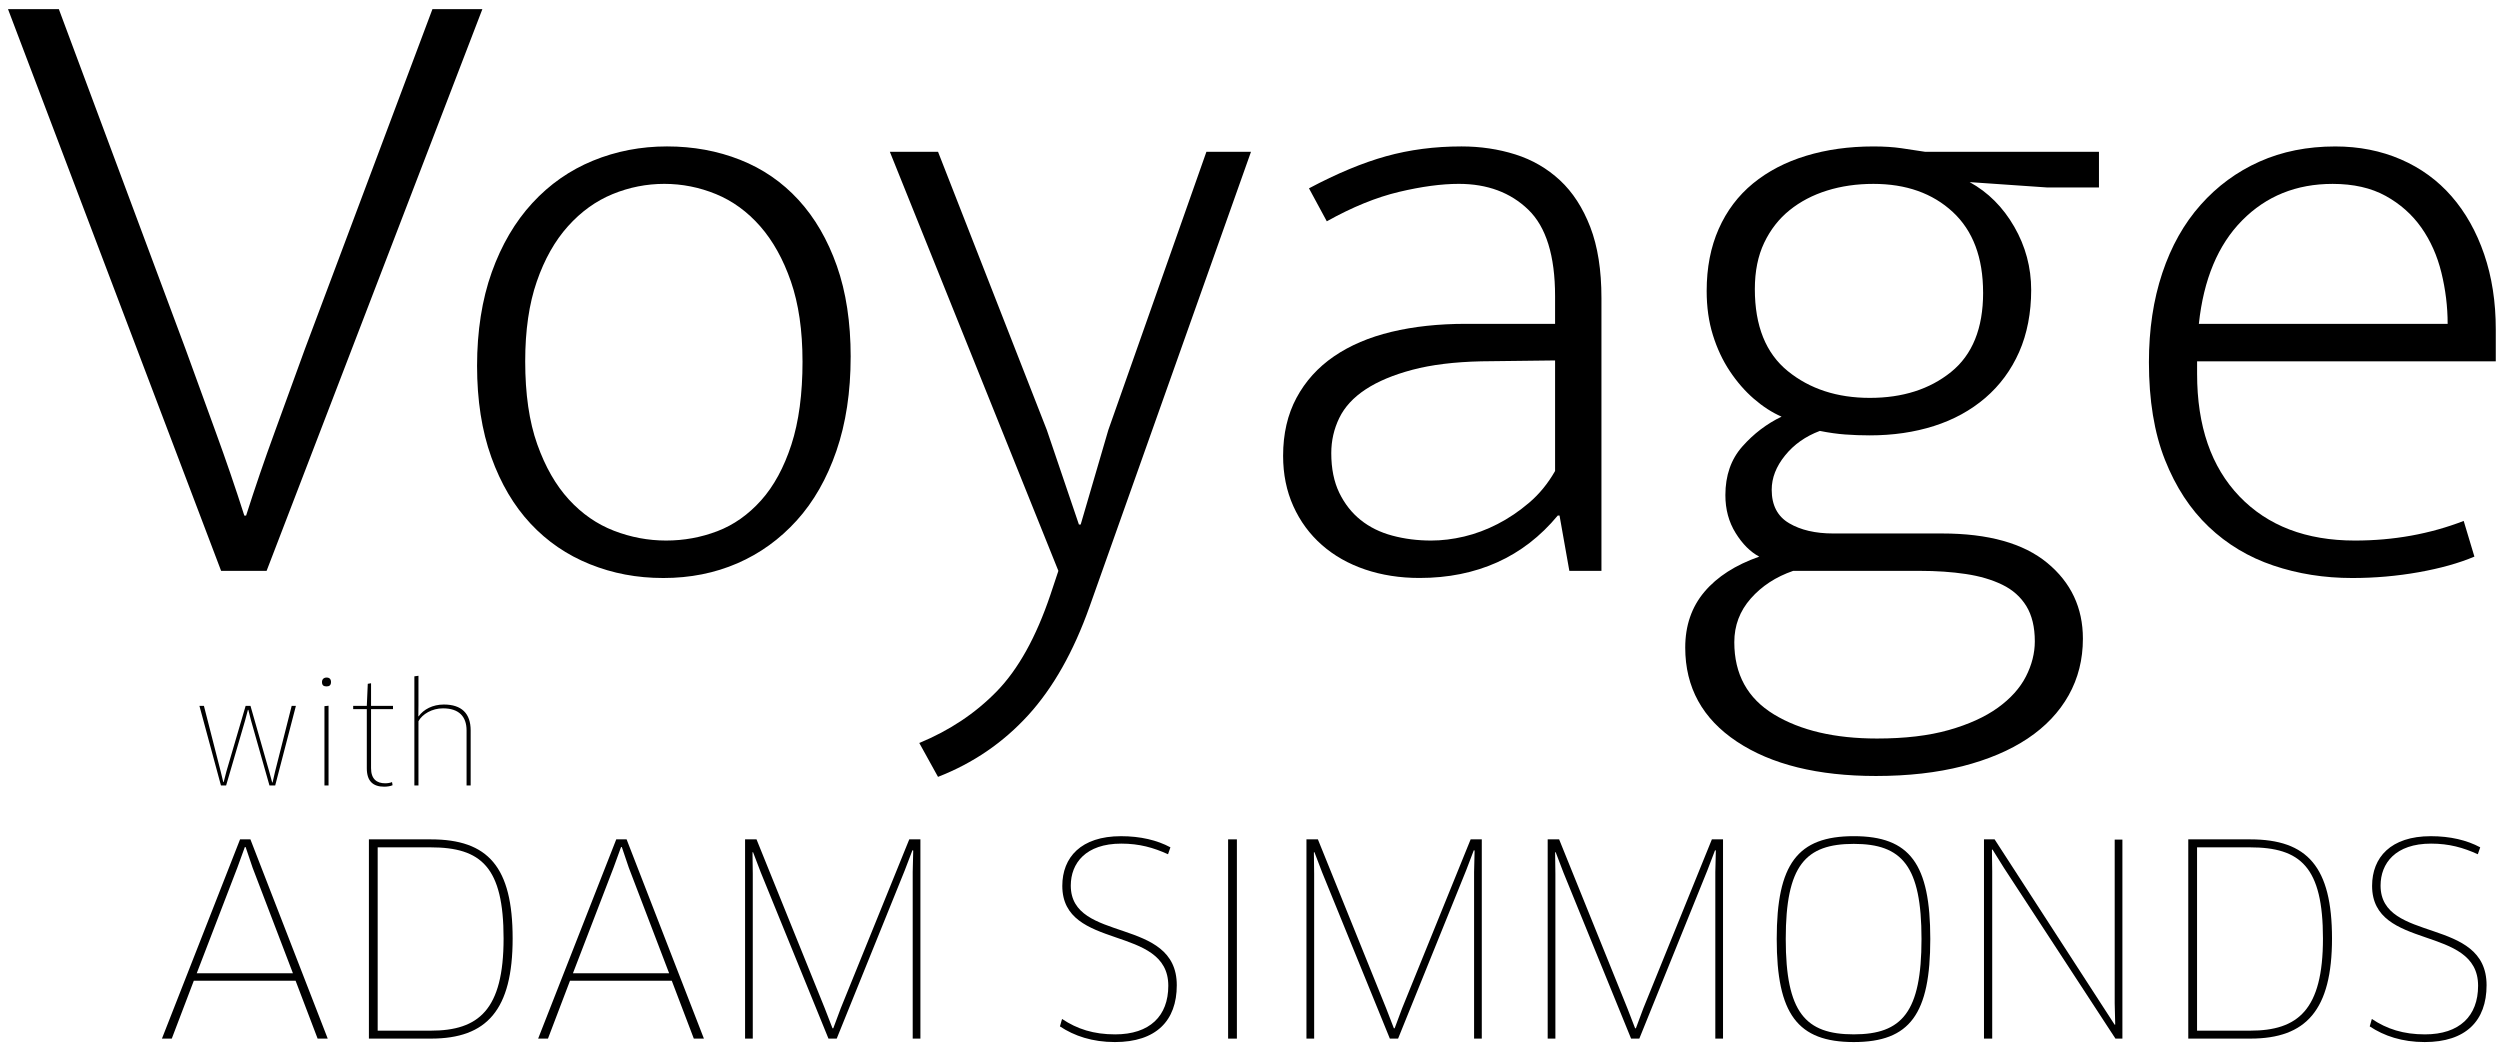
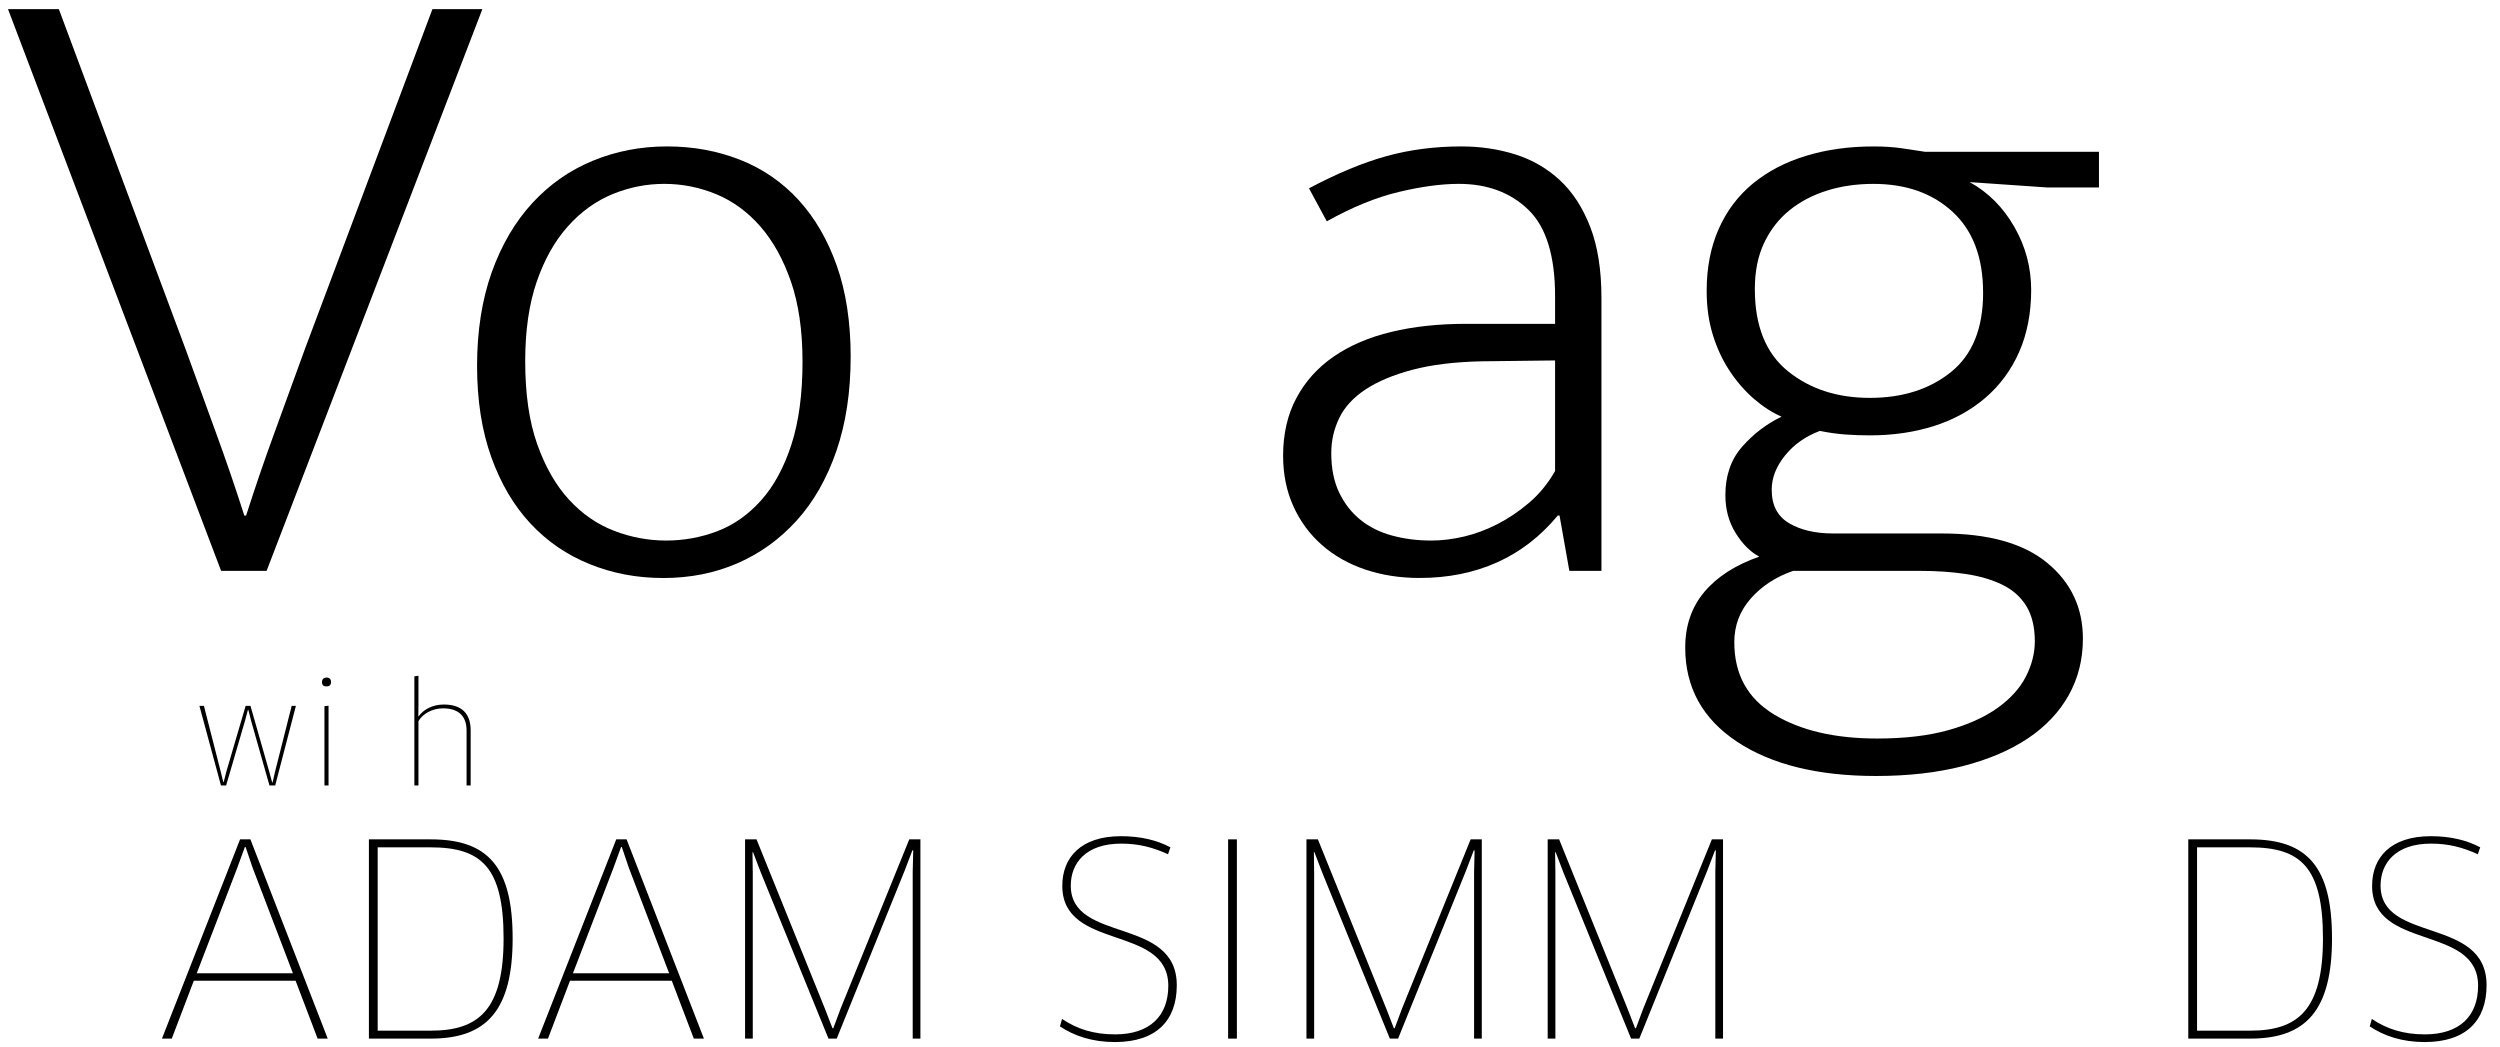
<svg xmlns="http://www.w3.org/2000/svg" id="Layer_1" version="1.1" viewBox="0 0 1190.55 498.71">
  <g>
    <path d="M140.76,467.03h-48.46l-10.5,27.58h-4.68l37.2-94.89h4.93l36.82,94.89h-4.81l-10.5-27.58ZM113.05,413.13l-19.36,50.35h45.8l-19.23-50.35-3.29-9.74h-.38l-3.54,9.74Z" />
    <path d="M205.28,494.61h-29.6v-94.89h29.48c27.33,0,38.97,13.16,38.97,47.19s-12.27,47.69-38.84,47.69ZM205.03,403.52h-25.17v87.3h25.3c22.77,0,34.66-9.87,34.66-43.9s-10.63-43.4-34.79-43.4Z" />
    <path d="M319.91,467.03h-48.46l-10.5,27.58h-4.68l37.2-94.89h4.93l36.82,94.89h-4.81l-10.5-27.58ZM292.21,413.13l-19.36,50.35h45.8l-19.23-50.35-3.29-9.74h-.38l-3.54,9.74Z" />
    <path d="M360.27,399.72l32.51,80.47,3.67,9.49h.38l3.54-9.49,32.64-80.47h5.31v94.89h-3.67v-79.32l.25-10.25-.38-.13-3.67,9.62-32.39,80.08h-3.92l-32.26-79.2-3.67-9.62-.25.13.13,10.25v78.44h-3.67v-94.89h5.44Z" />
    <path d="M530.95,496.25c-10.75,0-19.36-2.91-26.19-7.46l1.01-3.54c7.21,4.81,15.06,7.34,25.3,7.34,16.45,0,25.3-8.73,25.3-23.15,0-29.35-50.48-16.45-50.48-47.57,0-13.54,8.86-23.66,27.96-23.66,9.24,0,17.21,1.9,23.53,5.31l-1.14,3.29c-6.96-3.16-13.66-5.06-22.27-5.06-16.95,0-24.04,9.36-24.04,19.99,0,27.58,50.48,14.55,50.48,47.44,0,16.95-9.87,27.07-29.48,27.07Z" />
    <path d="M584.85,399.72h4.18v94.89h-4.18v-94.89Z" />
    <path d="M627.61,399.72l32.51,80.47,3.67,9.49h.38l3.54-9.49,32.64-80.47h5.31v94.89h-3.67v-79.32l.25-10.25-.38-.13-3.67,9.62-32.39,80.08h-3.92l-32.26-79.2-3.67-9.62-.25.13.13,10.25v78.44h-3.67v-94.89h5.44Z" />
    <path d="M742.49,399.72l32.51,80.47,3.67,9.49h.38l3.54-9.49,32.64-80.47h5.31v94.89h-3.67v-79.32l.25-10.25-.38-.13-3.67,9.62-32.39,80.08h-3.92l-32.26-79.2-3.67-9.62-.25.13.13,10.25v78.44h-3.67v-94.89h5.44Z" />
-     <path d="M882.8,496.25c-26.82,0-36.69-13.41-36.69-49.09s9.87-48.96,36.69-48.96,36.44,13.28,36.44,48.96-9.62,49.09-36.44,49.09ZM882.8,401.87c-23.02,0-32.39,10.25-32.39,45.29s9.36,45.42,32.39,45.42,32.26-10.63,32.26-45.42-9.24-45.29-32.26-45.29Z" />
-     <path d="M1007.42,494.61l-53.13-81.35-5.44-8.73-.25.13.13,10.25v79.7h-3.92v-94.89h5.06l51.62,79.7,5.57,8.6.25-.13-.25-10.12v-77.93h3.67v94.76h-3.29Z" />
    <path d="M1071.7,494.61h-29.6v-94.89h29.48c27.33,0,38.97,13.16,38.97,47.19s-12.27,47.69-38.84,47.69ZM1071.45,403.52h-25.17v87.3h25.3c22.77,0,34.66-9.87,34.66-43.9s-10.63-43.4-34.79-43.4Z" />
    <path d="M1154.7,496.25c-10.75,0-19.36-2.91-26.19-7.46l1.01-3.54c7.21,4.81,15.06,7.34,25.3,7.34,16.45,0,25.3-8.73,25.3-23.15,0-29.35-50.48-16.45-50.48-47.57,0-13.54,8.86-23.66,27.96-23.66,9.24,0,17.21,1.9,23.53,5.31l-1.14,3.29c-6.96-3.16-13.66-5.06-22.27-5.06-16.95,0-24.04,9.36-24.04,19.99,0,27.58,50.48,14.55,50.48,47.44,0,16.95-9.87,27.07-29.48,27.07Z" />
  </g>
  <g>
    <path d="M119.29,336.16l8.96,31.41,1.36,5.06h.2l1.17-5.13,7.92-31.34h2.01l-9.86,37.9h-2.73l-8.76-30.89-1.3-5.13h-.2l-1.36,5.13-9.02,30.89h-2.46l-10.25-37.9h2.14l7.98,31.21,1.23,5.06h.2l1.3-5.06,9.15-31.21h2.34Z" />
    <path d="M155.55,326.88c-1.36,0-2.21-.46-2.21-2.08,0-1.3.84-2.14,2.21-2.14s2.08.78,2.08,2.14c0,1.49-.78,2.08-2.08,2.08ZM154.51,374.06v-37.77l1.95-.2v37.96h-1.95Z" />
-     <path d="M176.7,337.72v28.1c0,5.19,2.72,7.2,6.75,7.2,1.04,0,2.46-.2,3.24-.58l.26,1.49c-.91.45-2.6.71-3.96.71-5.32,0-8.31-2.6-8.31-8.76v-28.17h-6.49v-1.56h6.49l.46-10.51,1.56-.26v10.77h10.45v1.56h-10.45Z" />
    <path d="M222.19,374.06v-26.22c0-6.62-3.64-10.51-11.23-10.51-5.26,0-9.8,2.73-11.68,6.1v30.63h-1.95v-51.98l1.95-.26v14.08l-.06,5.19.13.06c2.34-3.31,6.68-5.64,12.01-5.64,8.44,0,12.78,4.22,12.78,12.33v26.22h-1.95Z" />
  </g>
  <g>
    <path d="M28.02,4.34l60.3,161.79c4.81,13.31,9.62,26.54,14.44,39.7,4.81,13.16,9.34,26.4,13.59,39.7h.85c4.25-13.3,8.77-26.54,13.59-39.7,4.81-13.16,9.62-26.39,14.44-39.7L205.94,4.34h23.78l-102.76,267.52h-21.66L3.81,4.34h24.21Z" />
    <path d="M405.1,169.95c0,16.71-2.27,31.64-6.79,44.8-4.53,13.16-10.83,24.21-18.9,33.12s-17.48,15.71-28.24,20.38c-10.76,4.67-22.51,7.01-35.24,7.01s-24.14-2.2-35.03-6.58c-10.9-4.39-20.32-10.83-28.24-19.32-7.93-8.49-14.16-19.04-18.68-31.64-4.53-12.59-6.79-27.1-6.79-43.53s2.34-31.56,7.01-44.59c4.67-13.02,11.11-23.99,19.32-32.91,8.21-8.92,17.84-15.64,28.87-20.17,11.04-4.53,22.79-6.79,35.25-6.79s24.06,2.12,34.82,6.37c10.75,4.25,20.02,10.62,27.81,19.11,7.78,8.49,13.87,18.97,18.26,31.42,4.39,12.46,6.58,26.9,6.58,43.31ZM382.17,172.07c0-14.72-1.85-27.39-5.52-38.01-3.68-10.62-8.57-19.39-14.65-26.33-6.09-6.93-13.1-12.03-21.02-15.29-7.93-3.25-16.14-4.88-24.63-4.88s-16.71,1.63-24.63,4.88c-7.93,3.26-15.01,8.35-21.23,15.29-6.23,6.94-11.19,15.71-14.86,26.33-3.68,10.62-5.52,23.29-5.52,38.01,0,15.57,1.91,28.74,5.73,39.49,3.82,10.76,8.84,19.53,15.08,26.33,6.22,6.79,13.38,11.75,21.44,14.86,8.07,3.12,16.35,4.67,24.84,4.67s16.63-1.49,24.42-4.46c7.78-2.97,14.72-7.86,20.81-14.65,6.08-6.79,10.89-15.64,14.44-26.54,3.54-10.9,5.31-24.13,5.31-39.7Z" />
-     <path d="M423.78,72.28h22.93l51.81,132.49,15.28,45.01h.85l13.16-45.01,46.71-132.49h21.23l-76.86,216.57c-7.64,21.51-17.41,38.78-29.3,51.81-11.89,13.02-26.19,22.79-42.89,29.3l-8.92-16.14c14.44-5.95,26.75-14.16,36.94-24.63,10.19-10.48,18.69-25.76,25.48-45.86l3.82-11.47-80.26-199.58Z" />
    <path d="M623.36,89.69c13.3-7.07,25.54-12.17,36.73-15.29,11.18-3.11,23.14-4.67,35.88-4.67,9.06,0,17.62,1.27,25.69,3.82,8.07,2.55,15.14,6.66,21.23,12.31,6.09,5.67,10.89,13.1,14.44,22.29,3.54,9.2,5.31,20.46,5.31,33.76v129.94h-15.29l-4.67-26.33h-.85c-8.21,9.91-17.83,17.34-28.87,22.29-11.04,4.95-23.36,7.43-36.95,7.43-9.34,0-17.98-1.35-25.9-4.03-7.93-2.69-14.8-6.58-20.6-11.68-5.8-5.1-10.34-11.25-13.59-18.47-3.26-7.22-4.88-15.21-4.88-23.99,0-10.47,2.12-19.67,6.37-27.6,4.25-7.92,10.19-14.5,17.84-19.75,7.64-5.23,16.77-9.13,27.39-11.68,10.61-2.55,22.43-3.82,35.46-3.82h42.46v-13.16c0-19.25-4.25-32.97-12.74-41.19-8.49-8.21-19.53-12.31-33.12-12.31-8.21,0-17.7,1.27-28.45,3.82-10.76,2.55-22.23,7.22-34.4,14.01l-8.49-15.71ZM740.56,171.65l-35.24.42c-12.74.29-23.64,1.63-32.7,4.03-9.06,2.41-16.5,5.52-22.29,9.34-5.81,3.82-9.98,8.35-12.53,13.59-2.55,5.24-3.82,10.83-3.82,16.77,0,7.36,1.28,13.66,3.82,18.9,2.55,5.24,5.94,9.55,10.19,12.95,4.25,3.4,9.27,5.88,15.08,7.43,5.8,1.56,11.96,2.34,18.47,2.34,5.1,0,10.33-.64,15.71-1.91,5.37-1.28,10.68-3.25,15.92-5.95,5.24-2.68,10.26-6.08,15.08-10.19,4.81-4.1,8.92-9.13,12.31-15.07v-52.66Z" />
    <path d="M812.75,138.53c0-11.04,1.91-20.87,5.73-29.51,3.82-8.63,9.27-15.85,16.34-21.66,7.08-5.8,15.5-10.19,25.27-13.16,9.77-2.97,20.45-4.46,32.06-4.46,5.1,0,9.55.29,13.37.85,3.82.57,7.57,1.13,11.25,1.7h82.8v16.99h-24.63l-36.95-2.55c8.77,4.82,15.85,11.89,21.23,21.23,5.38,9.34,8.07,19.39,8.07,30.15s-1.91,20.88-5.73,29.51c-3.82,8.64-9.2,15.92-16.13,21.87-6.94,5.94-15.08,10.4-24.42,13.38-9.34,2.97-19.53,4.46-30.58,4.46-3.97,0-7.85-.14-11.68-.42-3.82-.28-7.85-.85-12.1-1.7-6.8,2.55-12.32,6.44-16.56,11.68-4.25,5.24-6.37,10.69-6.37,16.35,0,7.36,2.76,12.67,8.28,15.92,5.52,3.26,12.52,4.89,21.02,4.89h51.81c22.08,0,38.78,4.67,50.11,14.01,11.32,9.34,16.98,21.37,16.98,36.09,0,9.91-2.27,18.9-6.79,26.96-4.53,8.07-11.04,14.93-19.53,20.6-8.5,5.66-18.83,10.04-31,13.16-12.18,3.11-25.9,4.67-41.19,4.67-27.74,0-49.83-5.46-66.24-16.35-16.42-10.9-24.63-25.84-24.63-44.8,0-10.47,3.04-19.32,9.13-26.54,6.09-7.22,14.79-12.8,26.12-16.77-4.25-2.26-8-6.01-11.25-11.25-3.26-5.24-4.88-11.25-4.88-18.05,0-9.34,2.68-17.05,8.07-23.14,5.38-6.08,11.61-10.83,18.69-14.22-4.54-1.98-8.92-4.81-13.17-8.49-4.25-3.68-8.07-8.07-11.46-13.16-3.4-5.09-6.09-10.83-8.07-17.2-1.99-6.37-2.97-13.38-2.97-21.02ZM853.93,271.86c-8.21,2.83-14.94,7.22-20.17,13.16-5.24,5.94-7.85,12.88-7.85,20.81,0,15.29,6.3,26.75,18.9,34.4,12.6,7.64,28.94,11.47,49.05,11.47,13.3,0,24.7-1.35,34.18-4.04,9.48-2.69,17.27-6.23,23.36-10.61,6.08-4.39,10.54-9.34,13.37-14.86,2.82-5.52,4.25-11.11,4.25-16.77,0-6.8-1.35-12.39-4.03-16.78-2.7-4.39-6.52-7.79-11.47-10.19-4.96-2.41-10.76-4.11-17.41-5.1-6.66-1-13.95-1.49-21.87-1.49h-60.3ZM944.39,139.38c0-16.7-4.82-29.51-14.44-38.43-9.63-8.92-22.23-13.38-37.79-13.38-7.93,0-15.29,1.06-22.08,3.18-6.8,2.12-12.74,5.24-17.83,9.34-5.1,4.11-9.13,9.28-12.1,15.5-2.97,6.23-4.46,13.59-4.46,22.08,0,17.56,5.24,30.57,15.71,39.07,10.47,8.49,23.49,12.74,39.07,12.74s28.45-4.1,38.64-12.31c10.19-8.21,15.29-20.81,15.29-37.79Z" />
-     <path d="M1188.55,172.07h-142.25v5.94c0,24.91,6.72,44.37,20.17,58.39,13.44,14.01,31.77,21.02,54.99,21.02,18.4,0,35.67-3.11,51.8-9.34l5.1,16.99c-7.37,3.12-16.21,5.59-26.54,7.43-10.34,1.84-20.88,2.76-31.64,2.76-13.31,0-25.84-1.98-37.58-5.95-11.75-3.96-22.02-10.12-30.79-18.47-8.78-8.35-15.71-18.96-20.81-31.85-5.1-12.88-7.64-28.38-7.64-46.5,0-15.57,2.12-29.73,6.37-42.46,4.25-12.74,10.33-23.57,18.26-32.48,7.92-8.92,17.26-15.78,28.02-20.59,10.76-4.81,22.78-7.22,36.1-7.22,11.32,0,21.72,2.06,31.21,6.16,9.48,4.11,17.55,9.98,24.2,17.62,6.65,7.64,11.82,16.85,15.5,27.6,3.68,10.76,5.52,22.65,5.52,35.67v15.29ZM1165.62,154.24c0-8.21-1-16.35-2.98-24.42-1.98-8.07-5.17-15.21-9.55-21.44-4.39-6.22-10.05-11.25-16.98-15.08-6.94-3.82-15.36-5.73-25.27-5.73-17.27,0-31.64,5.8-43.1,17.41-11.47,11.61-18.34,28.03-20.6,49.26h118.47Z" />
  </g>
</svg>